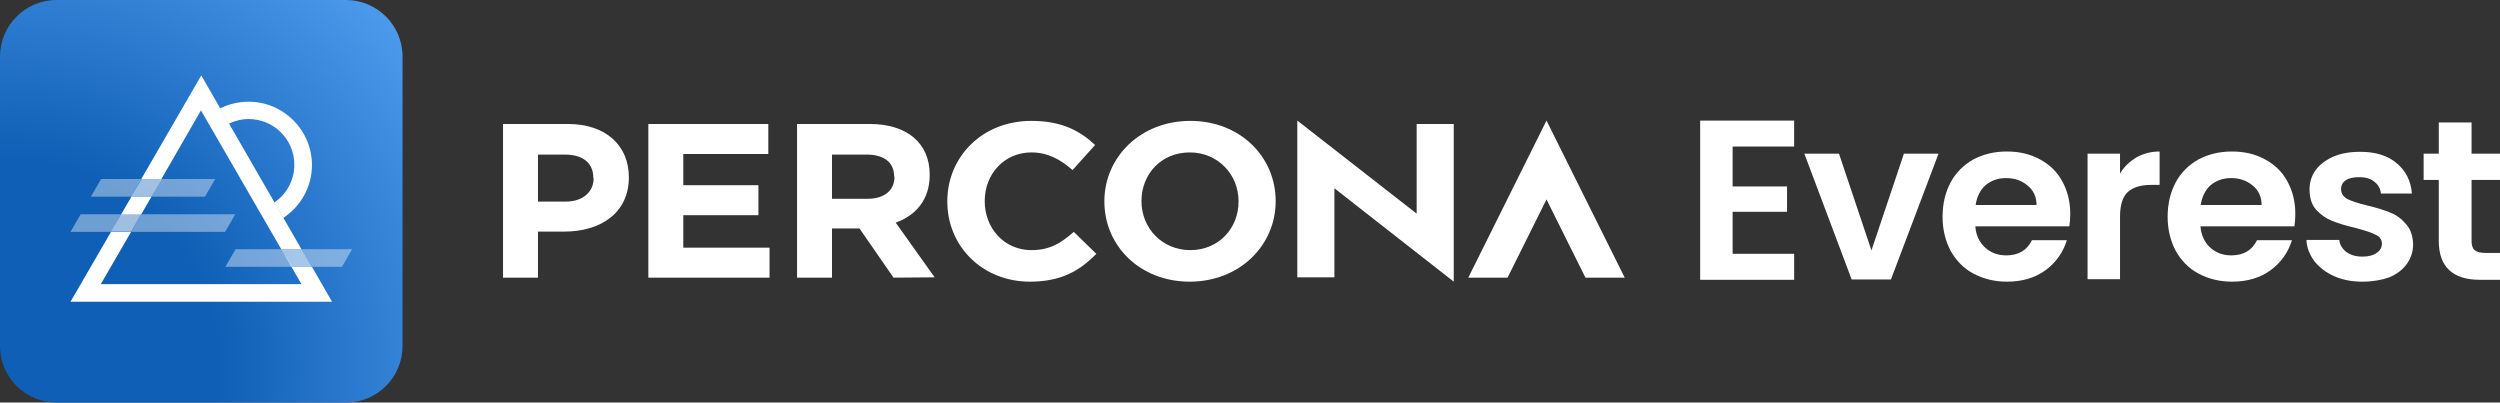
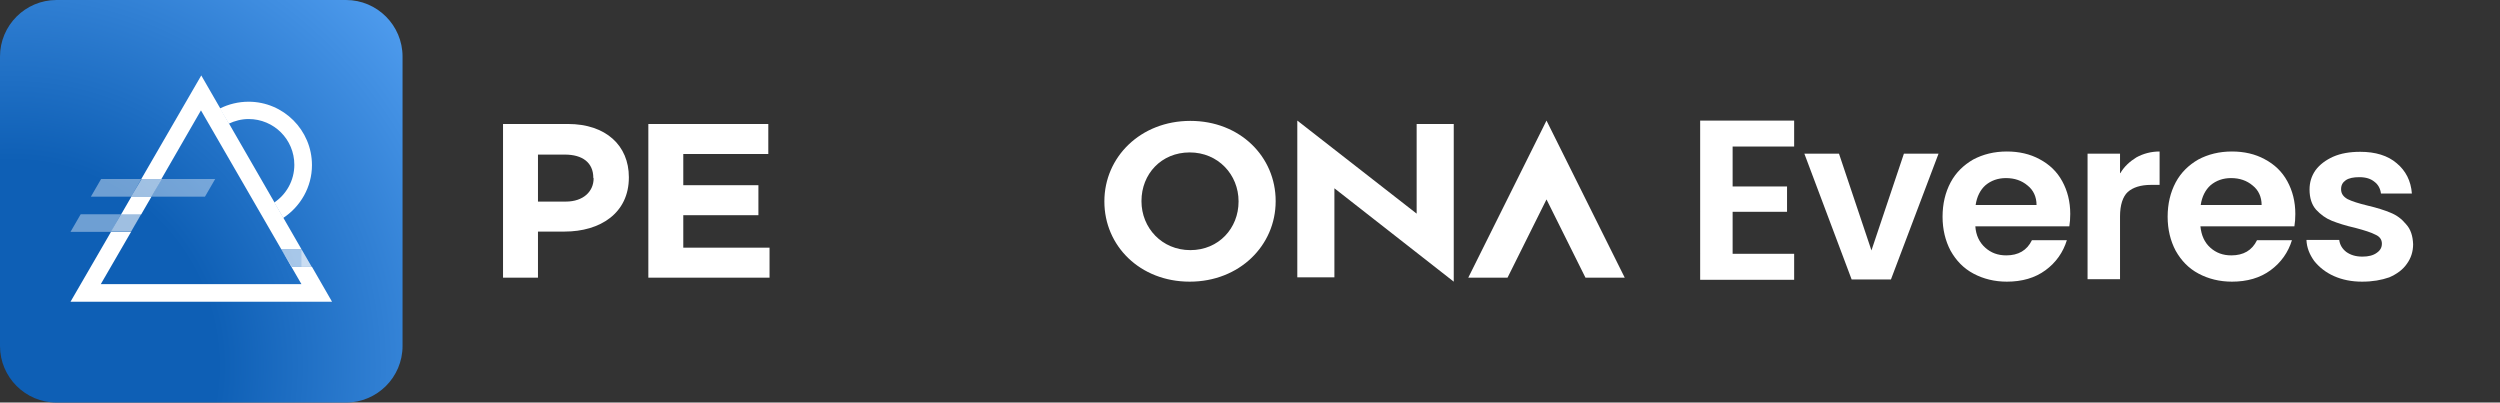
<svg xmlns="http://www.w3.org/2000/svg" version="1.1" id="Layer_1" x="0px" y="0px" width="808.6px" height="130.2px" viewBox="0 0 808.6 130.2" xml:space="preserve">
  <rect x="0" y="0" width="808.6" height="130.2" fill="#333333" stroke="none" />
  <g>
    <radialGradient id="SVGID_1_" cx="3945.284" cy="8199.288" r="2.034" gradientTransform="matrix(97.625 0 0 -97.625 -385153.438 800575.375)" gradientUnits="userSpaceOnUse">
      <stop offset="0.333" style="stop-color:#0E5FB5" />
      <stop offset="1" style="stop-color:#62AEFF" />
    </radialGradient>
    <path fill="url(#SVGID_1_)" d="M18.3,0h93.6c10.1,0,18.3,8.2,18.3,18.3v93.6c0,10.1-8.2,18.3-18.3,18.3H18.3   C8.2,130.2,0,122,0,111.9V18.3C0,8.2,8.2,0,18.3,0z" />
    <path opacity="0.6" fill="#FFFFFF" d="M42.4,63.6H49l3.3-5.7h-6.5L42.4,63.6z" />
    <g opacity="0.4">
      <path fill="#FFFFFF" d="M45.7,57.9h-13l-3.3,5.7h13L45.7,57.9z" />
      <path fill="#FFFFFF" d="M52.2,57.9L49,63.6h17.3l3.3-5.7H52.2z" />
    </g>
    <path opacity="0.6" fill="#FFFFFF" d="M35.9,74.9h6.5l3.3-5.7h-6.5L35.9,74.9z" />
    <g opacity="0.4">
      <path fill="#FFFFFF" d="M39.1,69.3H26.1l-3.3,5.7h13.1L39.1,69.3z" />
-       <path fill="#FFFFFF" d="M45.7,69.3l-3.3,5.7h30.4l3.3-5.7H45.7z" />
    </g>
    <path opacity="0.6" fill="#FFFFFF" d="M97.5,80.6H91l3.3,5.7h6.5L97.5,80.6z" />
    <g opacity="0.4">
-       <path fill="#FFFFFF" d="M91,80.6H76.2l-3.3,5.7h21.4L91,80.6z" />
-       <path fill="#FFFFFF" d="M97.5,80.6l3.3,5.7h9.8l3.3-5.7H97.5z" />
+       <path fill="#FFFFFF" d="M97.5,80.6l3.3,5.7h9.8H97.5z" />
    </g>
    <path fill="#FFFFFF" d="M97.5,80.6L65.1,24.4L45.7,57.9h6.5l12.8-22.2l32.5,56.2H32.6L49,63.6h-6.5l-3.3,5.7h6.5l-3.3,5.7h-6.5   L22.8,97.6h84.6l-6.5-11.3h-6.5L91,80.6H97.5z" />
    <path fill="#FFFFFF" d="M91.6,70.5c5.6-3.7,9.3-10,9.3-17.1c0-11.3-9.2-20.5-20.5-20.5c-3.3,0-6.5,0.8-9.3,2.2L74,40   c1.9-0.9,4.1-1.5,6.4-1.5c8.2,0,14.8,6.6,14.8,14.8c0,5.1-2.6,9.6-6.5,12.2L91.6,70.5z" />
    <path fill="#FFFFFF" d="M182.6,74.9H174v14.9h-11.3V40.1h21c12.3,0,19.7,7,19.7,17.2v0.1C203.4,68.9,194.2,74.9,182.6,74.9   L182.6,74.9z M191.9,57.5c0-4.9-3.5-7.5-9.2-7.5H174v15.2h9c5.7,0,9-3.3,9-7.5L191.9,57.5L191.9,57.5z" />
    <path fill="#FFFFFF" d="M209.7,89.8V40.1h38.8v9.7H221v10.1h24.3v9.7H221v10.5h27.9v9.7L209.7,89.8L209.7,89.8z" />
-     <path fill="#FFFFFF" d="M289,89.8l-11-15.9h-8.9v15.9h-11.3V40.1h23.5c12.1,0,19.4,6.2,19.4,16.4v0.1c0,8-4.5,13.1-11,15.4   l12.6,17.7L289,89.8L289,89.8z M289.2,57.1c0-4.7-3.4-7.1-8.9-7.1h-11.2v14.3h11.5c5.5,0,8.7-2.8,8.7-7V57.1L289.2,57.1z" />
-     <path fill="#FFFFFF" d="M333.1,91.1c-15.3,0-26.7-11.4-26.7-25.9v-0.1c0-14.3,11.2-26,27.2-26c9.8,0,15.7,3.2,20.6,7.8l-7.3,8.1   c-4-3.5-8.1-5.7-13.3-5.7c-8.8,0-15.1,7-15.1,15.7v0.1c0,8.6,6.2,15.8,15.1,15.8c6,0,9.6-2.3,13.7-5.9l7.3,7.1   C349.2,87.6,343.2,91.1,333.1,91.1L333.1,91.1z" />
    <path fill="#FFFFFF" d="M384.8,91.1c-16.1,0-27.6-11.6-27.6-25.9v-0.1c0-14.3,11.7-26,27.8-26c16.1,0,27.6,11.6,27.6,25.9v0.1   C412.6,79.4,400.9,91.1,384.8,91.1z M400.6,65.1c0-8.6-6.6-15.8-15.8-15.8c-9.2,0-15.6,7-15.6,15.7v0.1c0,8.6,6.6,15.8,15.8,15.8   c9.2,0,15.6-7.1,15.6-15.7V65.1z" />
    <path fill="#FFFFFF" d="M474.9,89.8L500.2,39l25.3,50.8h-12.7l-12.6-25.3l-12.6,25.3L474.9,89.8L474.9,89.8z" />
    <path fill="#FFFFFF" d="M470.2,40.1v51l-38.6-30.2v28.8h-12V39l38.6,30.1v-29H470.2z" />
    <path fill="#FFFFFF" d="M560.4,47.4v12.9h17.6v8.2h-17.6v13.6h19.9v8.4h-30.4V39h30.4v8.4H560.4z" />
    <path fill="#FFFFFF" d="M605.3,81l10.5-31.3h11.2l-15.4,40.7h-12.7l-15.3-40.7h11.2L605.3,81z" />
    <path fill="#FFFFFF" d="M669.6,69.2c0,1.5-0.1,2.8-0.3,4h-30.4c0.2,2.9,1.3,5.2,3.2,6.9c1.9,1.7,4.1,2.5,6.8,2.5   c3.9,0,6.7-1.6,8.3-4.9h11.3c-1.2,3.9-3.5,7.2-6.9,9.7c-3.4,2.5-7.6,3.7-12.5,3.7c-4,0-7.6-0.9-10.8-2.6c-3.2-1.7-5.6-4.2-7.4-7.4   c-1.7-3.2-2.6-6.9-2.6-11c0-4.2,0.9-7.9,2.6-11.1c1.7-3.2,4.2-5.6,7.3-7.4c3.2-1.7,6.8-2.6,10.9-2.6c3.9,0,7.5,0.8,10.6,2.5   c3.2,1.7,5.6,4,7.3,7.1C668.7,61.7,669.6,65.2,669.6,69.2z M658.7,66.3c0-2.6-1-4.8-2.9-6.3c-1.9-1.6-4.2-2.4-7-2.4   c-2.6,0-4.8,0.8-6.6,2.3c-1.7,1.5-2.8,3.7-3.2,6.4H658.7z" />
    <path fill="#FFFFFF" d="M685.8,56c1.3-2.2,3.1-3.8,5.2-5.1c2.2-1.2,4.7-1.9,7.5-1.9v10.8h-2.8c-3.3,0-5.8,0.8-7.5,2.3   c-1.6,1.5-2.5,4.2-2.5,7.9v20.3h-10.5V49.7h10.5V56z" />
    <path fill="#FFFFFF" d="M742.4,69.2c0,1.5-0.1,2.8-0.3,4h-30.4c0.3,2.9,1.3,5.2,3.2,6.9c1.9,1.7,4.1,2.5,6.8,2.5   c3.9,0,6.7-1.6,8.3-4.9h11.3c-1.2,3.9-3.5,7.2-6.9,9.7c-3.4,2.5-7.6,3.7-12.5,3.7c-4,0-7.6-0.9-10.8-2.6c-3.2-1.7-5.6-4.2-7.4-7.4   c-1.7-3.2-2.6-6.9-2.6-11c0-4.2,0.9-7.9,2.6-11.1c1.7-3.2,4.2-5.6,7.3-7.4c3.2-1.7,6.8-2.6,10.9-2.6c3.9,0,7.5,0.8,10.6,2.5   c3.2,1.7,5.6,4,7.3,7.1C741.5,61.7,742.4,65.2,742.4,69.2z M731.5,66.3c0-2.6-1-4.8-2.9-6.3c-1.9-1.6-4.2-2.4-7-2.4   c-2.6,0-4.8,0.8-6.6,2.3c-1.7,1.5-2.8,3.7-3.2,6.4H731.5z" />
    <path fill="#FFFFFF" d="M764,91.1c-3.4,0-6.4-0.6-9.1-1.8c-2.7-1.2-4.8-2.9-6.4-4.9c-1.5-2.1-2.4-4.3-2.5-6.8h10.6   c0.2,1.6,1,2.9,2.3,3.9c1.4,1,3.1,1.5,5.2,1.5c2,0,3.5-0.4,4.6-1.2c1.2-0.8,1.7-1.8,1.7-3c0-1.3-0.7-2.3-2.1-2.9   c-1.3-0.7-3.5-1.4-6.5-2.2c-3.1-0.7-5.6-1.5-7.6-2.3c-2-0.8-3.6-2-5.1-3.6c-1.4-1.6-2.1-3.8-2.1-6.5c0-2.3,0.6-4.3,1.9-6.2   c1.4-1.9,3.3-3.3,5.7-4.4c2.5-1.1,5.4-1.6,8.8-1.6c4.9,0,8.9,1.2,11.8,3.7c2.9,2.4,4.6,5.7,4.9,9.8h-10c-0.2-1.6-0.9-2.9-2.1-3.8   c-1.2-1-2.8-1.5-4.9-1.5c-1.9,0-3.4,0.3-4.4,1c-1,0.7-1.5,1.6-1.5,2.9c0,1.4,0.7,2.4,2.1,3.2c1.4,0.7,3.6,1.4,6.5,2.1   c3,0.7,5.5,1.5,7.4,2.3c2,0.8,3.6,2,5,3.7c1.5,1.6,2.2,3.8,2.3,6.5c0,2.4-0.7,4.5-2,6.3c-1.3,1.9-3.2,3.3-5.7,4.4   C770.2,90.6,767.4,91.1,764,91.1z" />
-     <path fill="#FFFFFF" d="M799.4,58.2v19.7c0,1.4,0.3,2.4,1,3c0.7,0.6,1.9,0.9,3.4,0.9h4.9v8.7h-6.6c-8.8,0-13.3-4.2-13.3-12.6V58.2   h-4.9v-8.5h4.9V39.6h10.6v10.1h9.3v8.5H799.4z" />
  </g>
</svg>